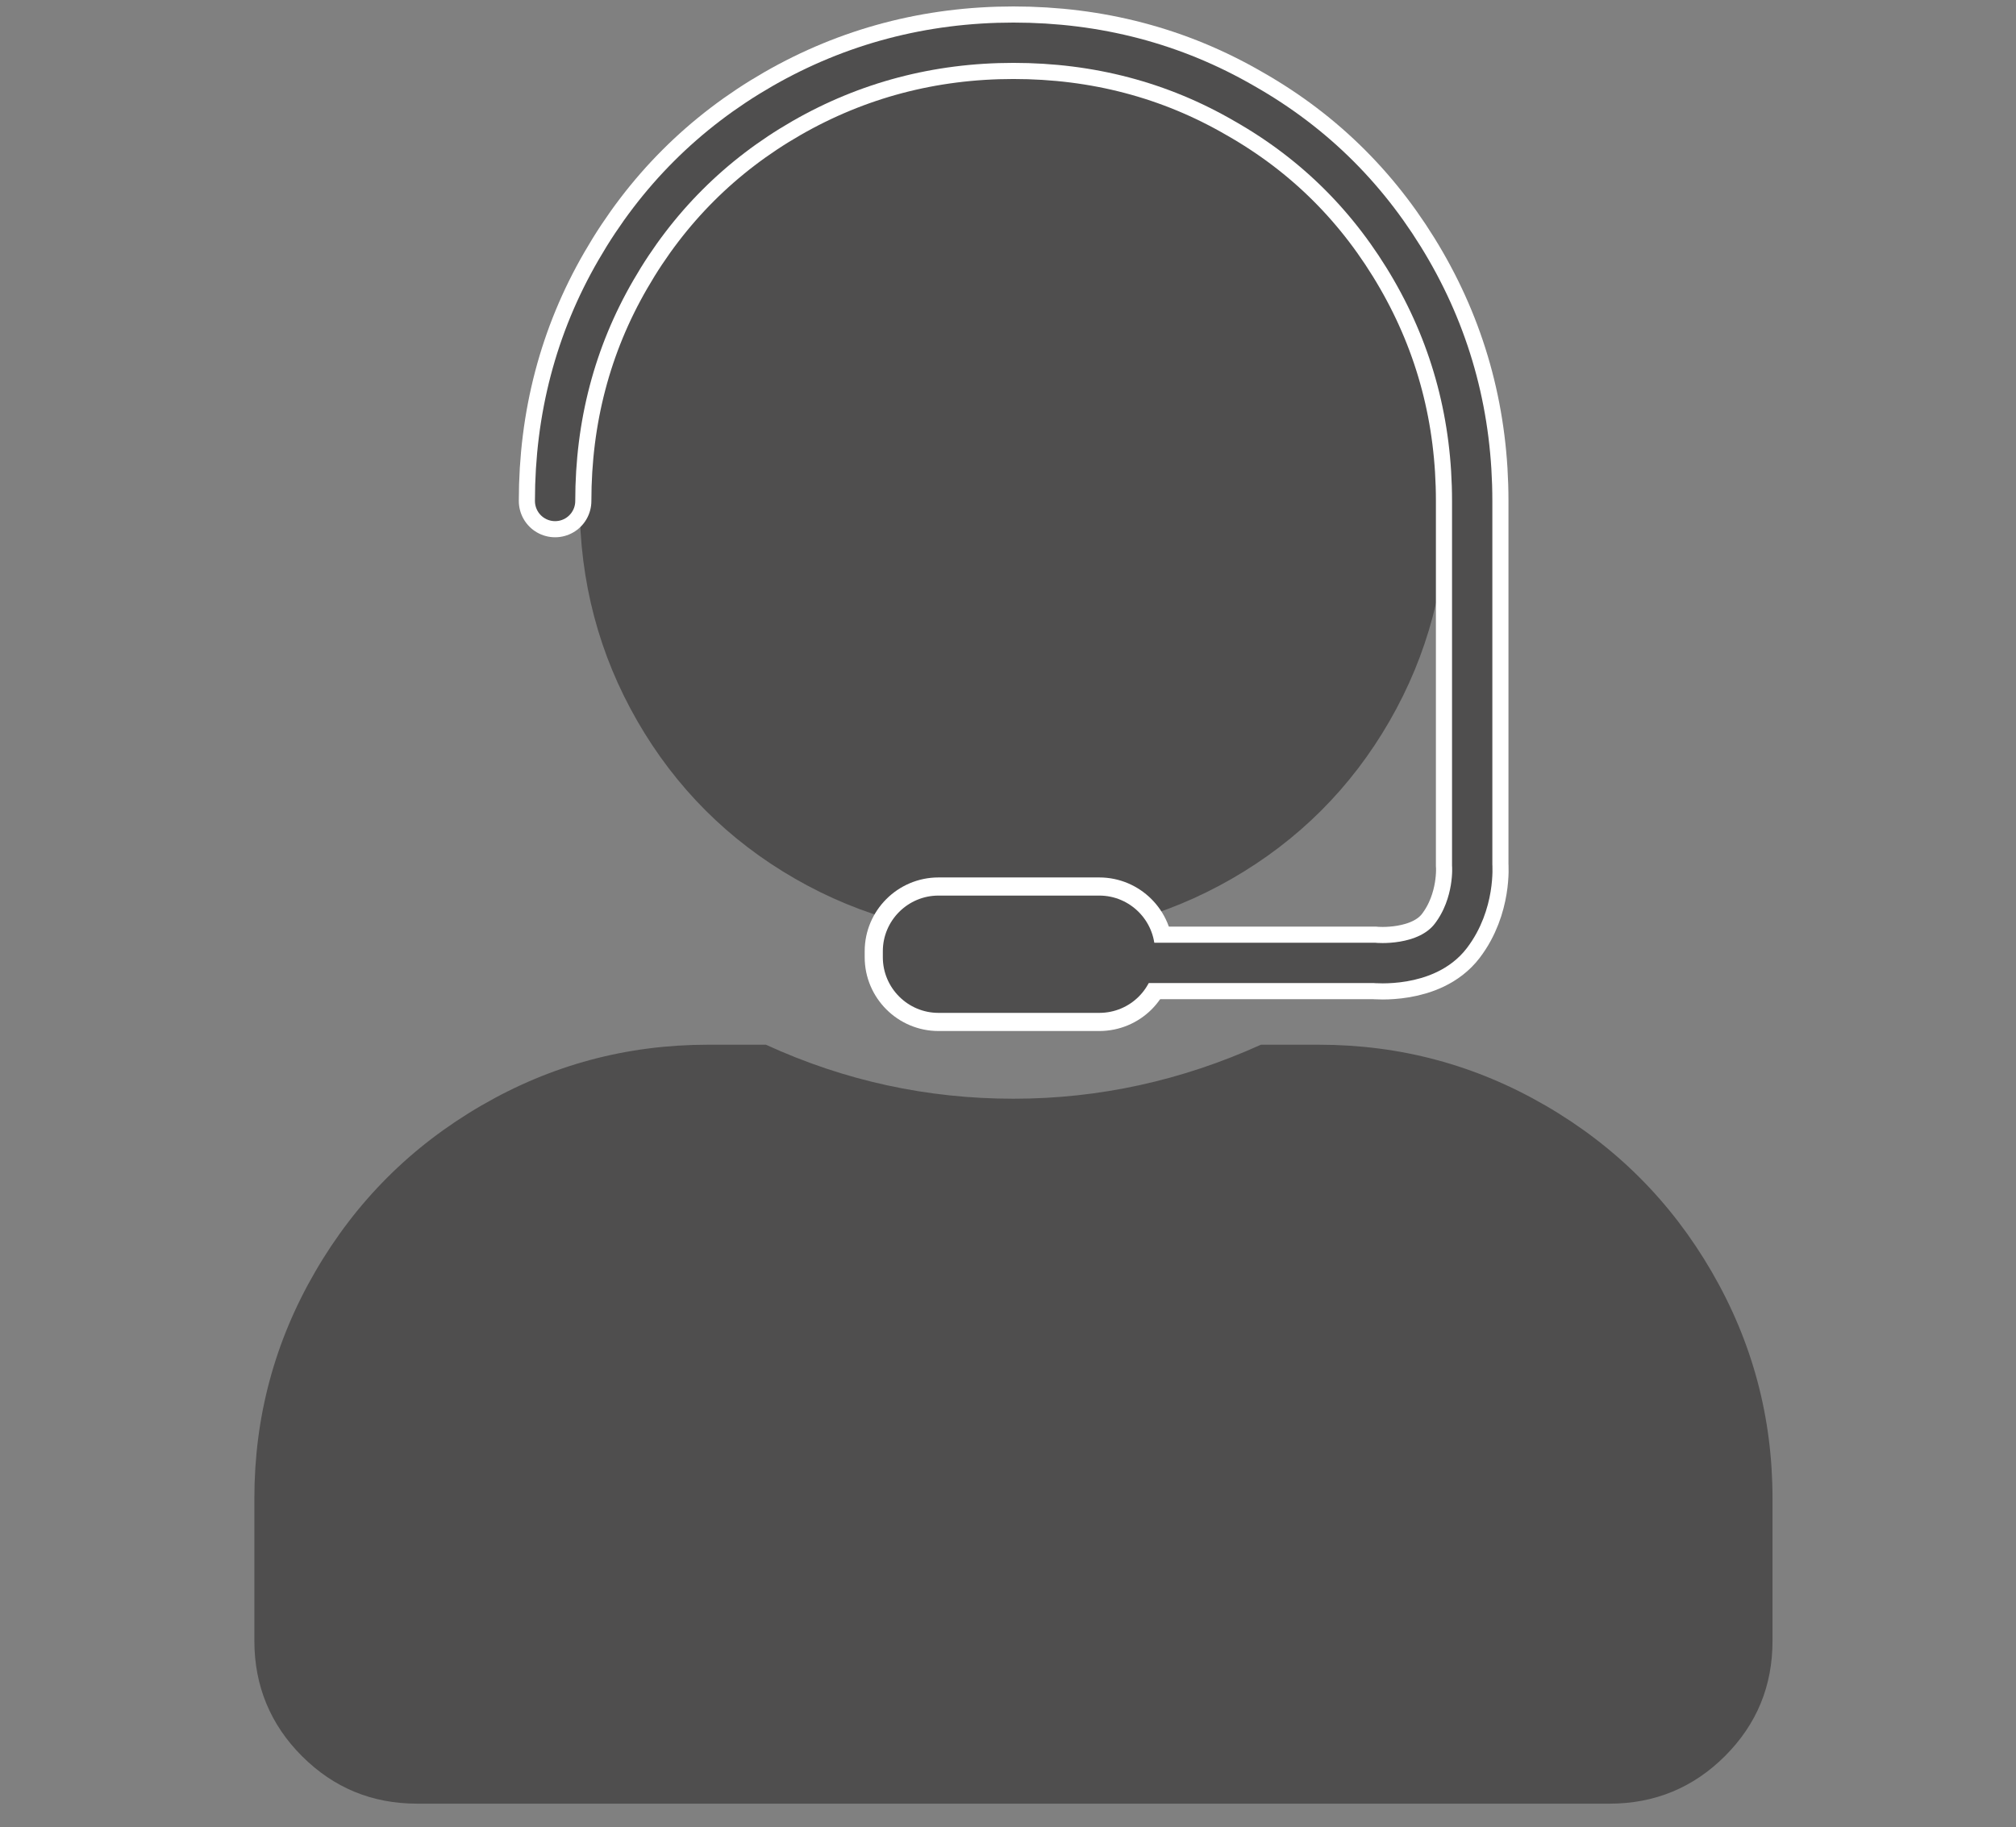
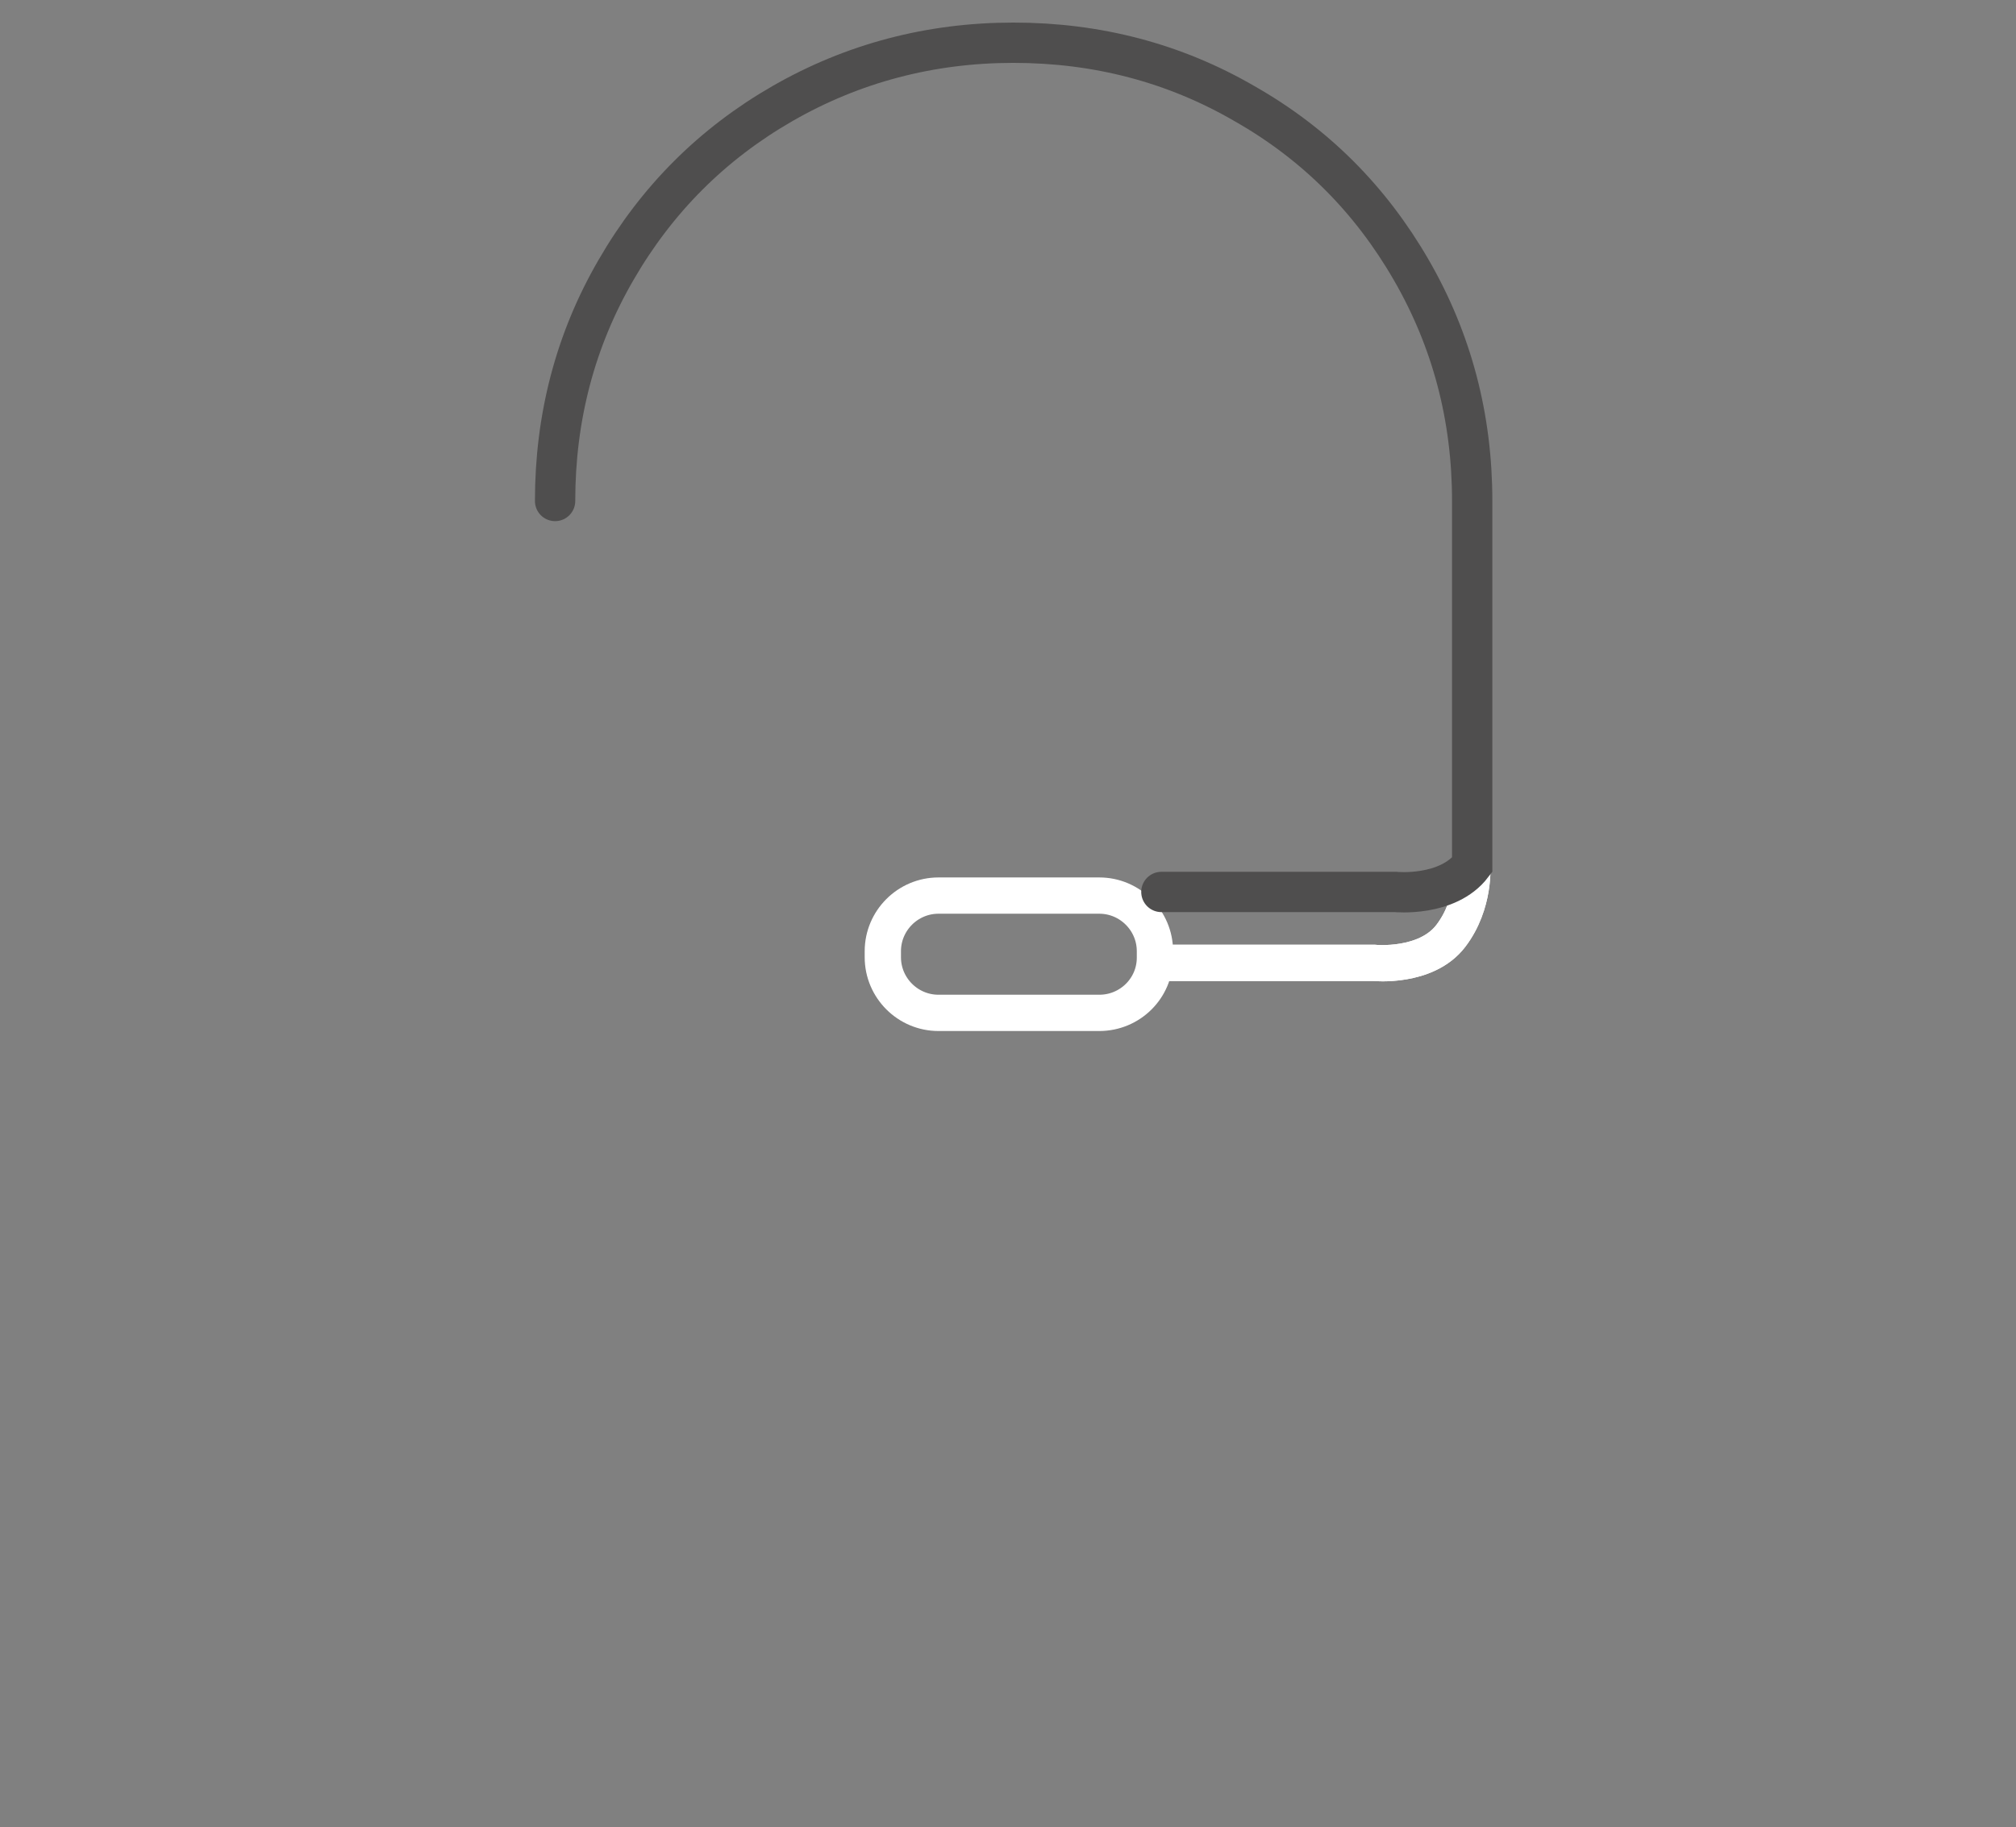
<svg xmlns="http://www.w3.org/2000/svg" version="1.1" id="Ebene_1" x="0px" y="0px" viewBox="0 0 500.1 453.3" style="enable-background:new 0 0 500.1 453.3;" xml:space="preserve">
  <rect x="0" y="0" width="500.1" height="453.3" fill="#808080" stroke="none" />
  <style type="text/css">
	.st0{enable-background:new    ;}
	.st1{fill:#4F4E4E;}
	.st2{fill:none;stroke:#FFFFFF;stroke-width:9;}
	.st3{fill-rule:evenodd;clip-rule:evenodd;fill:none;stroke:#4F4E4E;stroke-width:10;stroke-linecap:round;stroke-miterlimit:10;}
	.st4{fill:none;stroke:#FFFFFF;stroke-width:18;stroke-linecap:round;stroke-miterlimit:10;}
	.st5{fill:none;stroke:#4F4E4E;stroke-width:10;stroke-linecap:round;stroke-miterlimit:10;}
	.st6{fill-rule:evenodd;clip-rule:evenodd;fill:#4F4E4E;}
</style>
  <g class="st0">
-     <path class="st1" d="M327.1,259.2c20.2,0,38.9,5,56.3,15.1c17.4,10.1,31.1,23.8,41.2,41.2c10.1,17.4,15.1,36.1,15.1,56.3v35.3   c0,11.2-3.9,20.7-11.8,28.6c-7.8,7.8-17.4,11.8-28.6,11.8H103.5c-11.2,0-20.7-3.9-28.6-11.8c-7.8-7.8-11.8-17.4-11.8-28.6v-35.3   c0-20.2,5-38.9,15.1-56.3s23.8-31.1,41.2-41.2c17.4-10.1,36.1-15.1,56.3-15.1h14.3c19.6,9,40.1,13.4,61.4,13.4   c21.3,0,41.7-4.5,61.4-13.4H327.1z M251.4,232.3c-19.6,0-37.7-4.8-54.2-14.3s-29.6-22.6-39.1-39.1c-9.5-16.5-14.3-34.6-14.3-54.2   s4.8-37.7,14.3-54.2c9.5-16.5,22.6-29.6,39.1-39.1s34.6-14.3,54.2-14.3c19.6,0,37.7,4.8,54.2,14.3c16.5,9.5,29.6,22.6,39.1,39.1   c9.5,16.5,14.3,34.6,14.3,54.2s-4.8,37.7-14.3,54.2c-9.5,16.5-22.6,29.6-39.1,39.1C289.1,227.5,271.1,232.3,251.4,232.3z" />
-   </g>
+     </g>
  <g>
    <g>
      <path class="st2" d="M133.7,130.1" />
      <g>
-         <path class="st2" d="M137.7,124.3c0-20.7,5-39.9,15.1-57.3c10.1-17.5,23.9-31.3,41.3-41.3s36.6-15.1,57.3-15.1     c20.7,0,39.9,5,57.3,15.1C326.3,35.7,340,49.5,350.1,67c10.1,17.5,15.1,36.6,15.1,57.3v90.3c0,0,0.8,9.6-5.3,17.6     c-6.1,8-19,6.7-19,6.7h-58.1" />
        <path class="st2" d="M137.7,124.3c0-20.7,5-39.9,15.1-57.3c10.1-17.5,23.9-31.3,41.3-41.3s36.6-15.1,57.3-15.1     c20.7,0,39.9,5,57.3,15.1C326.3,35.7,340,49.5,350.1,67c10.1,17.5,15.1,36.6,15.1,57.3v90.3c0,0,0.8,9.6-5.3,17.6     c-6.1,8-19,6.7-19,6.7h-58.1" />
        <path class="st2" d="M137.7,124.3c0-20.7,5-39.9,15.1-57.3c10.1-17.5,23.9-31.3,41.3-41.3s36.6-15.1,57.3-15.1     c20.7,0,39.9,5,57.3,15.1C326.3,35.7,340,49.5,350.1,67c10.1,17.5,15.1,36.6,15.1,57.3v90.3c0,0,0.8,9.6-5.3,17.6     c-6.1,8-19,6.7-19,6.7h-58.1" />
      </g>
      <path class="st2" d="M272.7,251.3h-39.9c-7.6,0-13.8-6.2-13.8-13.8V236c0-7.6,6.2-13.8,13.8-13.8h39.9c7.6,0,13.8,6.2,13.8,13.8    v1.6C286.5,245.2,280.3,251.3,272.7,251.3z" />
    </g>
    <g>
      <path class="st3" d="M133.7,130.1" />
      <g>
-         <path class="st4" d="M137.7,124.3c0-20.7,5-39.9,15.1-57.3c10.1-17.5,23.9-31.3,41.3-41.3s36.6-15.1,57.3-15.1     c20.7,0,39.9,5,57.3,15.1C326.3,35.7,340,49.5,350.1,67c10.1,17.5,15.1,36.6,15.1,57.3v90.3c0,0,0.8,9.6-5.3,17.6     c-6.1,8-19,6.7-19,6.7h-58.1" />
-         <path class="st5" d="M137.7,124.3c0-20.7,5-39.9,15.1-57.3c10.1-17.5,23.9-31.3,41.3-41.3s36.6-15.1,57.3-15.1     c20.7,0,39.9,5,57.3,15.1C326.3,35.7,340,49.5,350.1,67c10.1,17.5,15.1,36.6,15.1,57.3v90.3c0,0,0.8,9.6-5.3,17.6     c-6.1,8-19,6.7-19,6.7h-58.1" />
+         <path class="st5" d="M137.7,124.3c0-20.7,5-39.9,15.1-57.3c10.1-17.5,23.9-31.3,41.3-41.3s36.6-15.1,57.3-15.1     c20.7,0,39.9,5,57.3,15.1C326.3,35.7,340,49.5,350.1,67c10.1,17.5,15.1,36.6,15.1,57.3v90.3c-6.1,8-19,6.7-19,6.7h-58.1" />
      </g>
-       <path class="st6" d="M272.7,251.3h-39.9c-7.6,0-13.8-6.2-13.8-13.8V236c0-7.6,6.2-13.8,13.8-13.8h39.9c7.6,0,13.8,6.2,13.8,13.8    v1.6C286.5,245.2,280.3,251.3,272.7,251.3z" />
    </g>
  </g>
</svg>